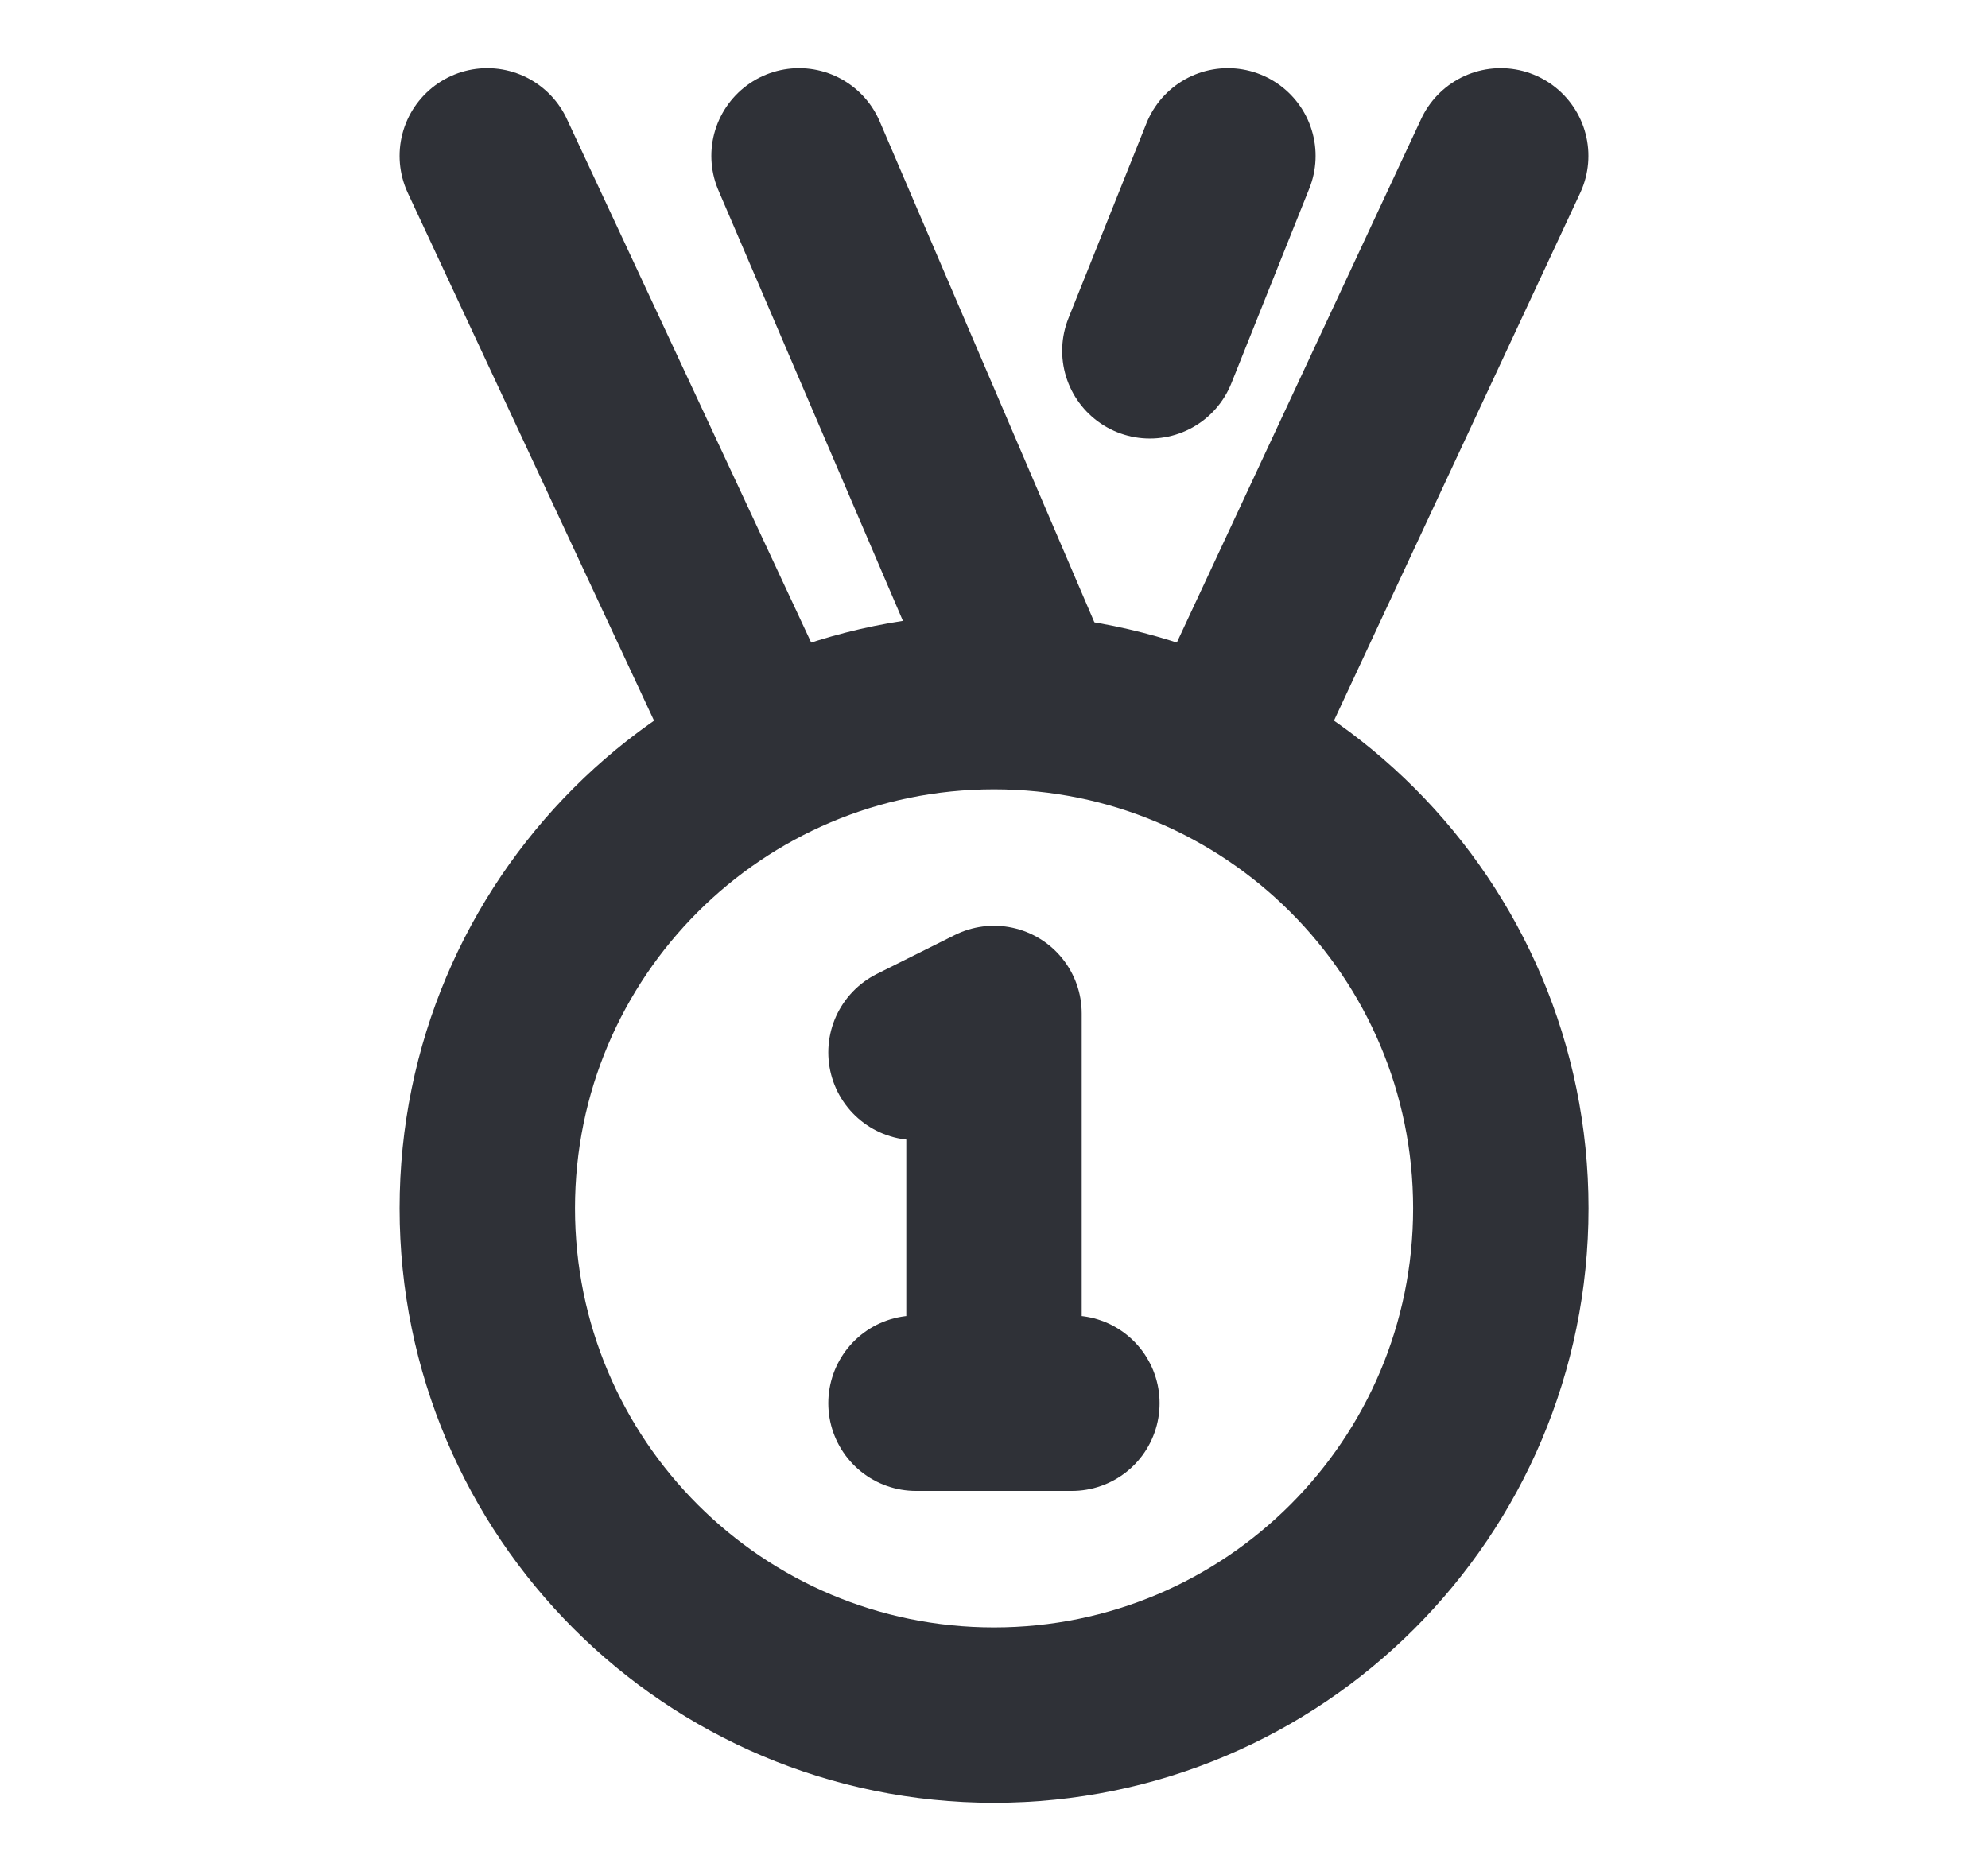
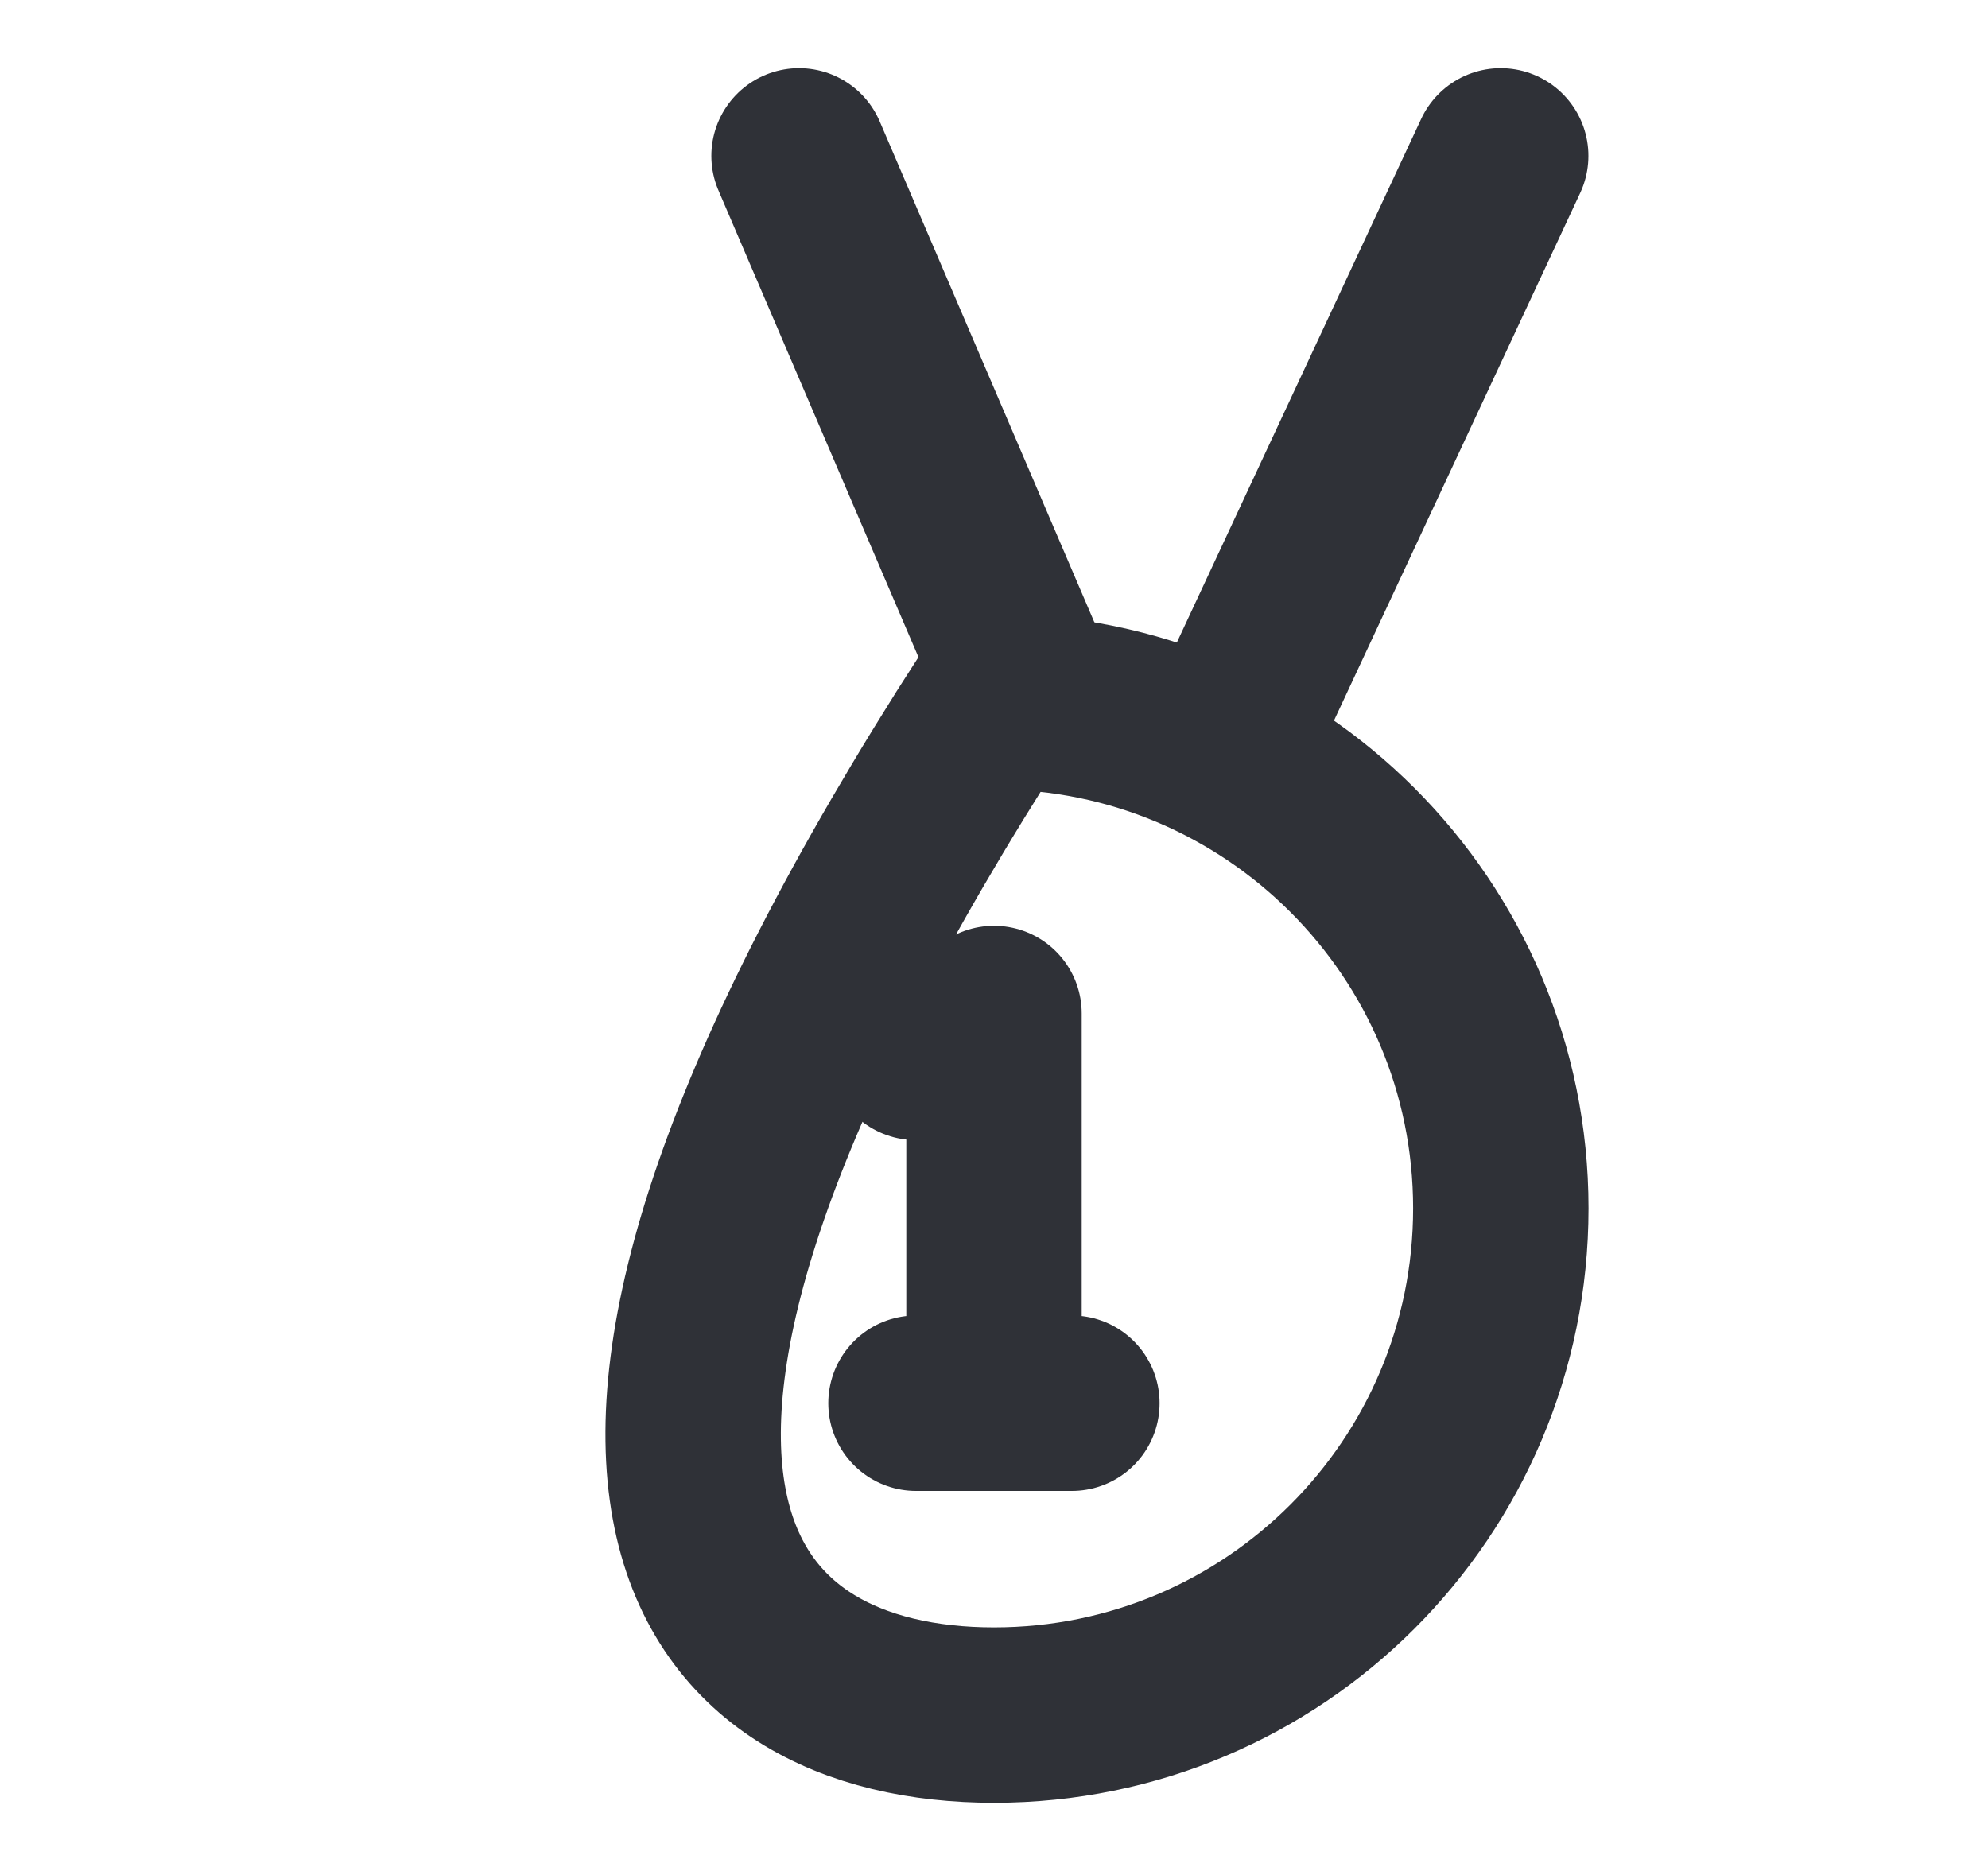
<svg xmlns="http://www.w3.org/2000/svg" width="17" height="16" viewBox="0 0 17 16" fill="none">
-   <path d="M8.5 14.667C10.894 14.667 12.834 12.727 12.834 10.333C12.834 7.94 10.894 6 8.5 6C6.107 6 4.167 7.94 4.167 10.333C4.167 12.727 6.107 14.667 8.5 14.667Z" stroke="#2F3137" stroke-width="1.5" />
-   <path d="M6.5 6.333L4.167 1.333" stroke="#2F3137" stroke-width="1.5" stroke-linecap="round" stroke-linejoin="round" />
+   <path d="M8.5 14.667C10.894 14.667 12.834 12.727 12.834 10.333C12.834 7.94 10.894 6 8.5 6C4.167 12.727 6.107 14.667 8.5 14.667Z" stroke="#2F3137" stroke-width="1.5" />
  <path d="M10.5 6.333L12.833 1.333" stroke="#2F3137" stroke-width="1.5" stroke-linecap="round" stroke-linejoin="round" />
-   <path d="M10.5 1.333L9.833 3" stroke="#2F3137" stroke-width="1.5" stroke-linecap="round" stroke-linejoin="round" />
  <path d="M8.833 6L6.833 1.333" stroke="#2F3137" stroke-width="1.5" stroke-linecap="round" stroke-linejoin="round" />
  <path d="M7.833 12H8.5M8.5 12H9.166M8.5 12V8.667L7.833 9" stroke="#2F3137" stroke-width="1.5" stroke-linecap="round" stroke-linejoin="round" />
</svg>